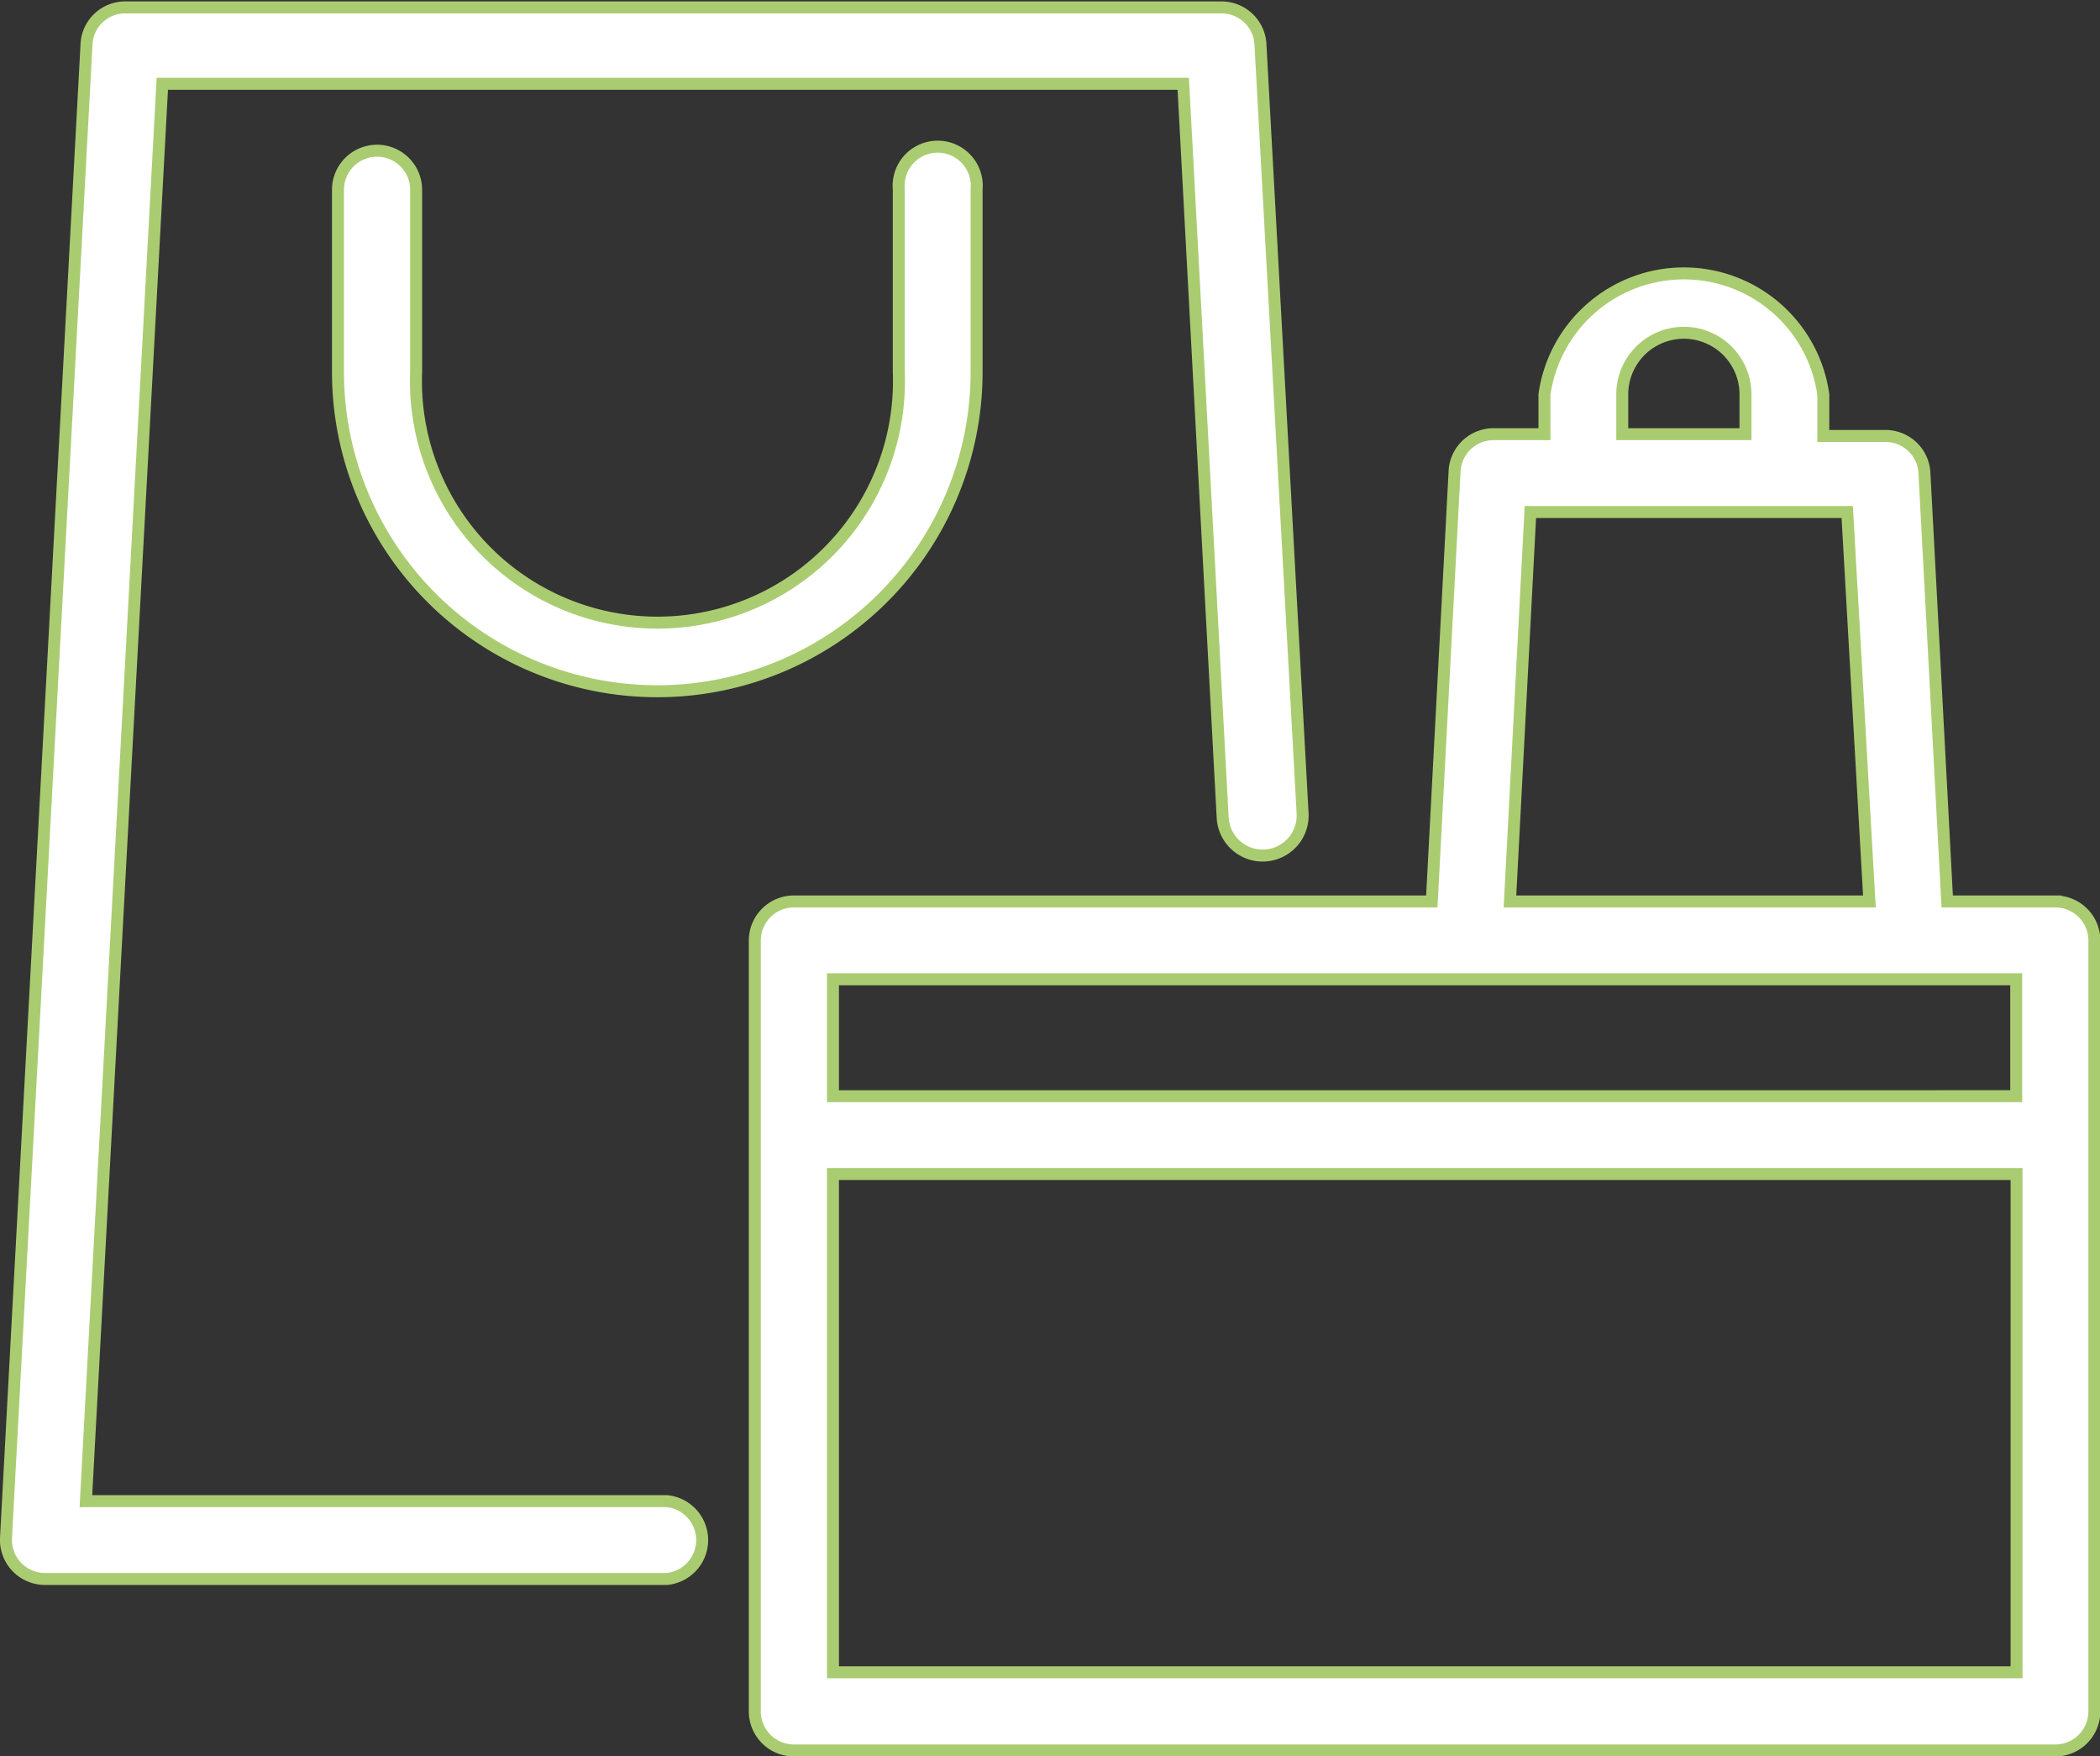
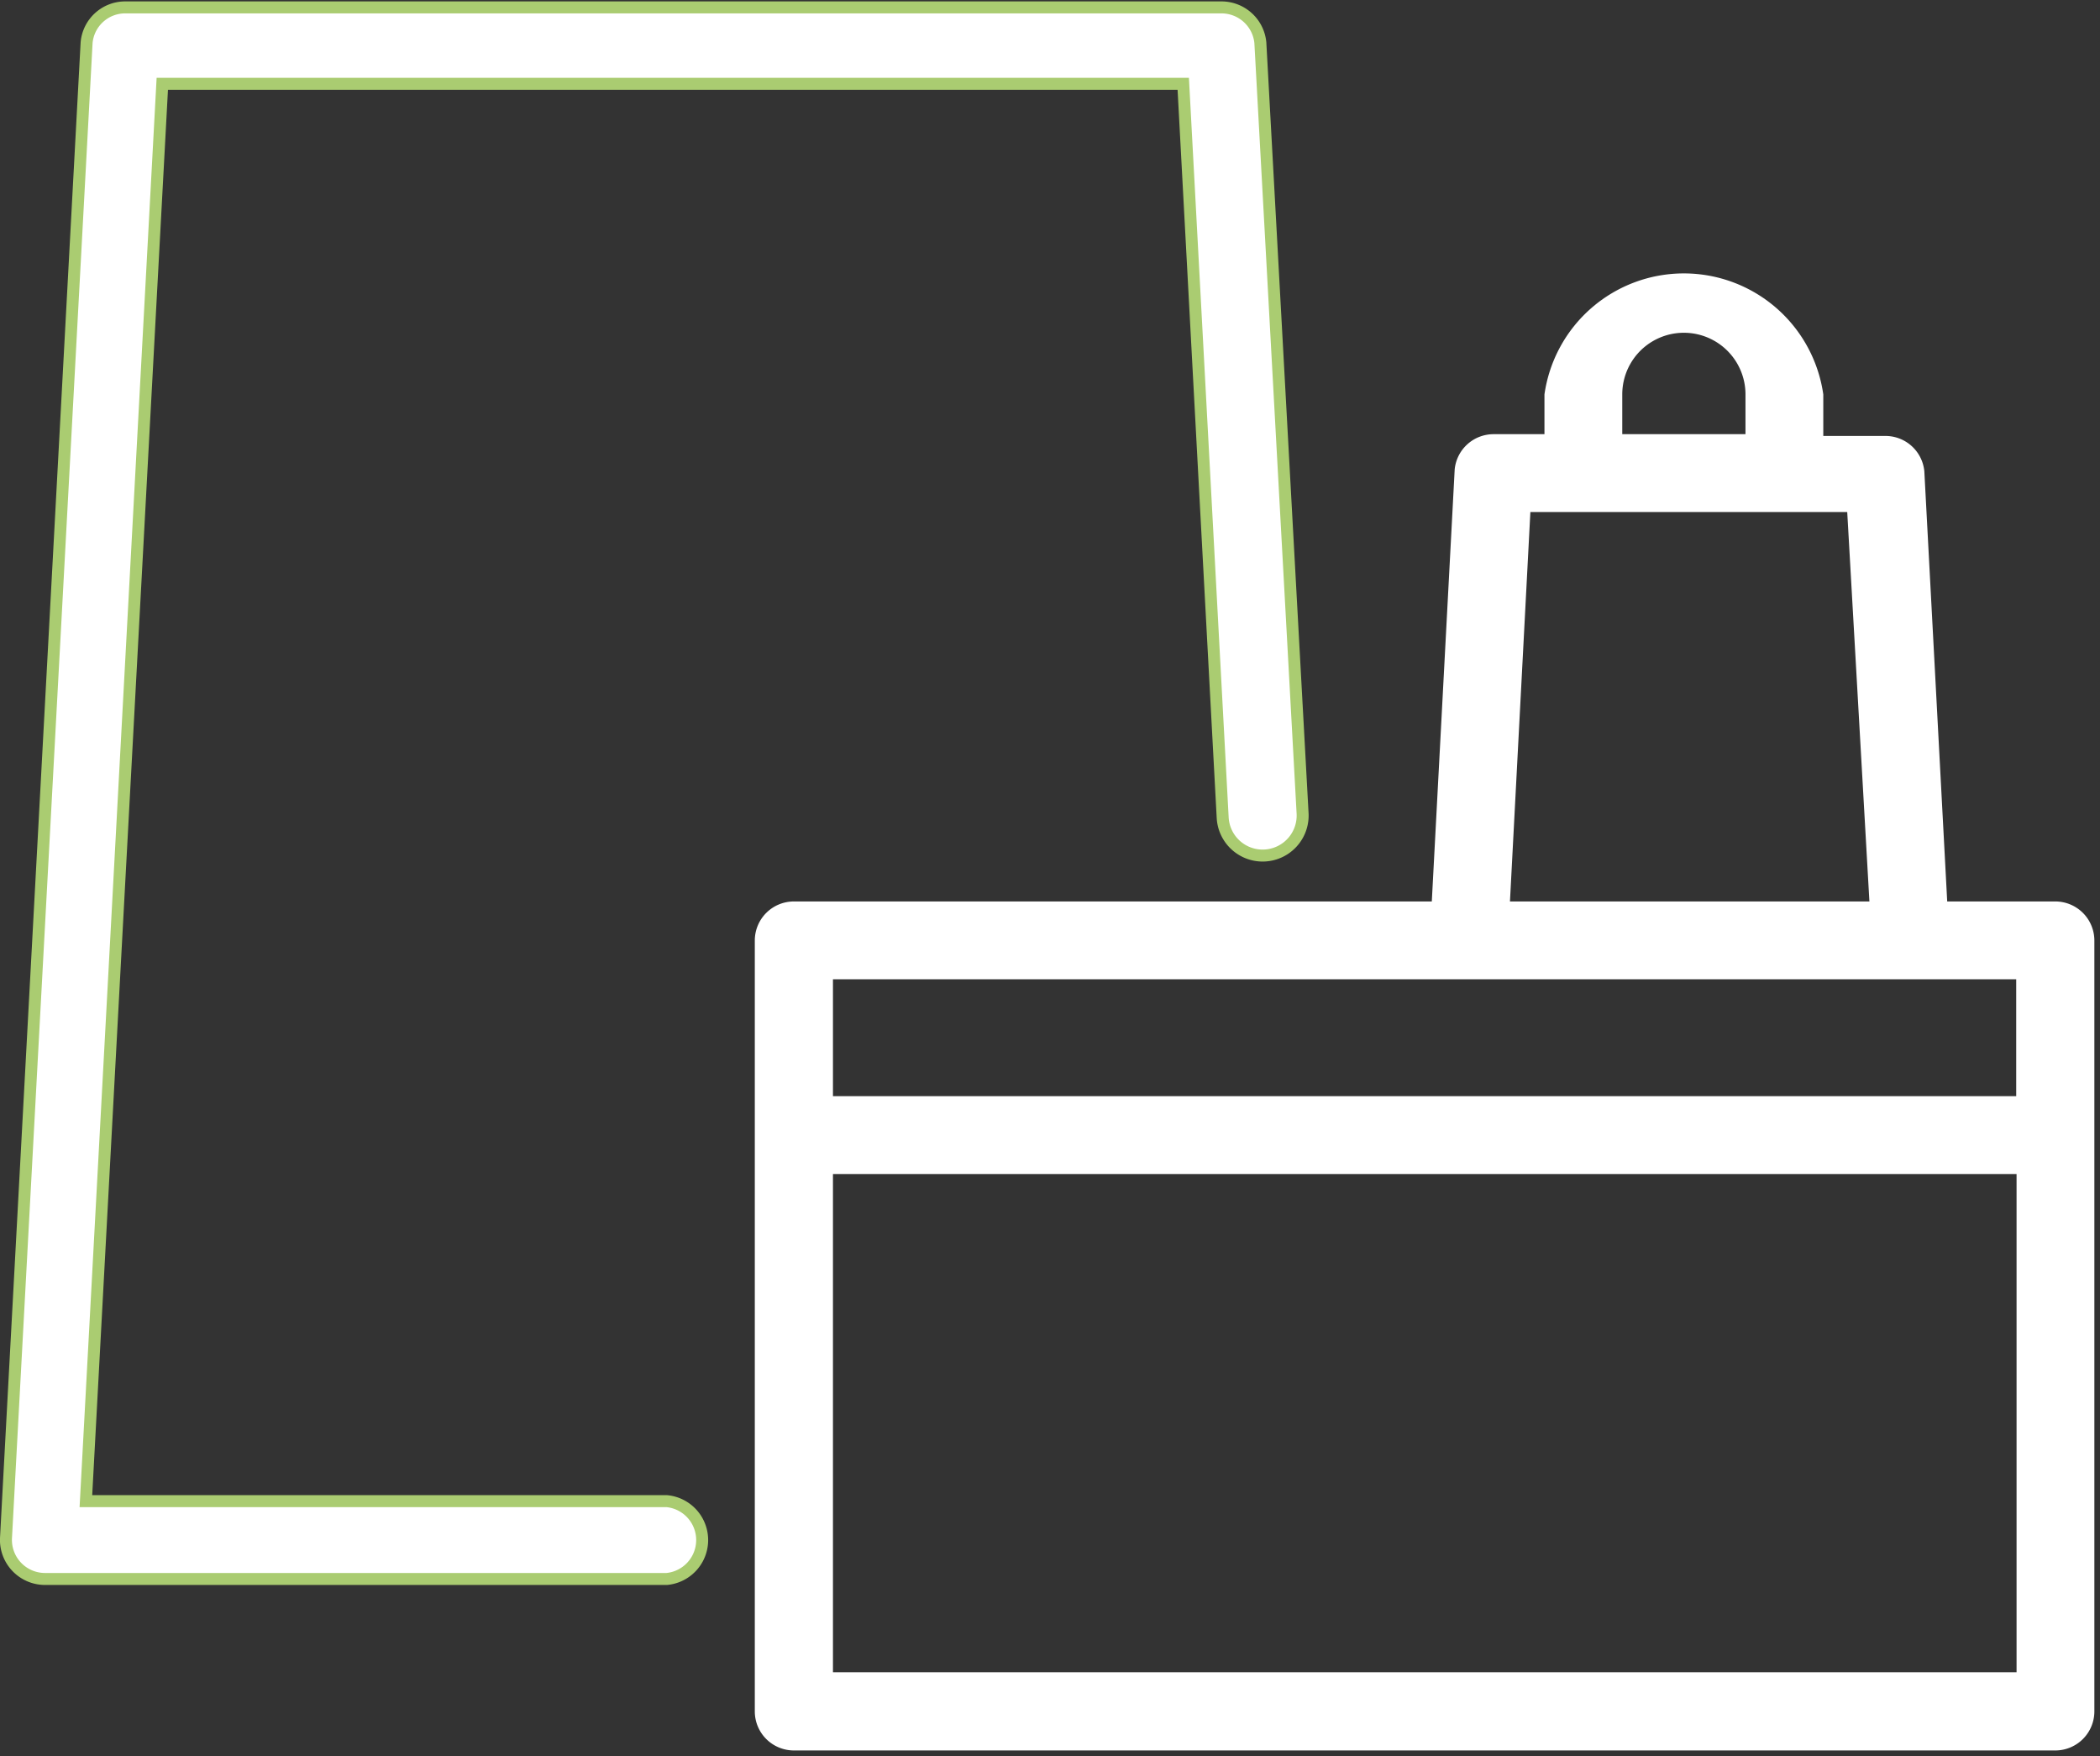
<svg xmlns="http://www.w3.org/2000/svg" id="Calque_1" data-name="Calque 1" viewBox="0 0 59.65 49.87">
  <rect x="0" y="0" width="59.65" height="49.87" fill="#333333" stroke="none" />
  <defs>
    <style>.cls-1,.cls-4{fill:none;}.cls-2{clip-path:url(#clip-path);}.cls-3{fill:#fff;}.cls-4{stroke:#aacc71;stroke-miterlimit:10;stroke-width:0.34px;}</style>
    <clipPath id="clip-path">
      <rect class="cls-1" width="59.65" height="49.87" />
    </clipPath>
  </defs>
  <title>shopping</title>
  <g class="cls-2">
    <path class="cls-3" d="M18.94,42.63H2.44L4.61,2.38h29l1.12,20.84A1.11,1.11,0,1,0,37,23.1L35.8,1.21a1.11,1.11,0,0,0-1.1-1H3.56a1.1,1.1,0,0,0-1.1,1L.17,43.68a1.11,1.11,0,0,0,1.1,1.16H18.94a1.11,1.11,0,0,0,0-2.21" />
    <path class="cls-4" d="M18.94,42.63H2.44L4.61,2.38h29l1.12,20.84A1.11,1.11,0,1,0,37,23.1L35.8,1.21a1.11,1.11,0,0,0-1.1-1H3.56a1.1,1.1,0,0,0-1.1,1L.17,43.68a1.11,1.11,0,0,0,1.1,1.16H18.94a1.11,1.11,0,0,0,0-2.21Z" />
-     <path class="cls-3" d="M10.71,4.28A1.11,1.11,0,0,0,9.6,5.38v5.18a9.07,9.07,0,1,0,18.14,0V5.38a1.11,1.11,0,1,0-2.21,0v5.18a6.86,6.86,0,1,1-13.71,0V5.38a1.11,1.11,0,0,0-1.11-1.11" />
-     <path class="cls-4" d="M10.71,4.28A1.11,1.11,0,0,0,9.6,5.38v5.18a9.07,9.07,0,1,0,18.14,0V5.38a1.11,1.11,0,1,0-2.21,0v5.18a6.86,6.86,0,1,1-13.71,0V5.38A1.11,1.11,0,0,0,10.71,4.28Z" />
    <path class="cls-3" d="M23.66,33.34H57.28V47.49H23.66Zm33.61-2.21H23.66V27.81H57.27ZM43.47,14.54h9L53.1,25.6H42.89Zm2.61-3.34a1.75,1.75,0,0,1,3.5,0v1.13h-3.5Zm12.3,14.4H55.31l-.65-12.22a1.11,1.11,0,0,0-1.1-1H51.79V11.2a4,4,0,0,0-7.92,0v1.13H42.42a1.11,1.11,0,0,0-1.1,1L40.67,25.6H22.55a1.11,1.11,0,0,0-1.11,1.11V48.6a1.11,1.11,0,0,0,1.11,1.11H58.38a1.11,1.11,0,0,0,1.11-1.11V26.71a1.11,1.11,0,0,0-1.11-1.11" />
-     <path class="cls-4" d="M23.66,33.34H57.28V47.49H23.66Zm33.61-2.21H23.66V27.81H57.27ZM43.47,14.54h9L53.1,25.6H42.89Zm2.61-3.34a1.75,1.75,0,0,1,3.5,0v1.13h-3.5Zm12.3,14.4H55.31l-.65-12.22a1.11,1.11,0,0,0-1.1-1H51.79V11.2a4,4,0,0,0-7.92,0v1.13H42.42a1.11,1.11,0,0,0-1.1,1L40.67,25.6H22.55a1.11,1.11,0,0,0-1.11,1.11V48.6a1.11,1.11,0,0,0,1.11,1.11H58.38a1.11,1.11,0,0,0,1.11-1.11V26.71A1.11,1.11,0,0,0,58.38,25.6Z" />
  </g>
</svg>